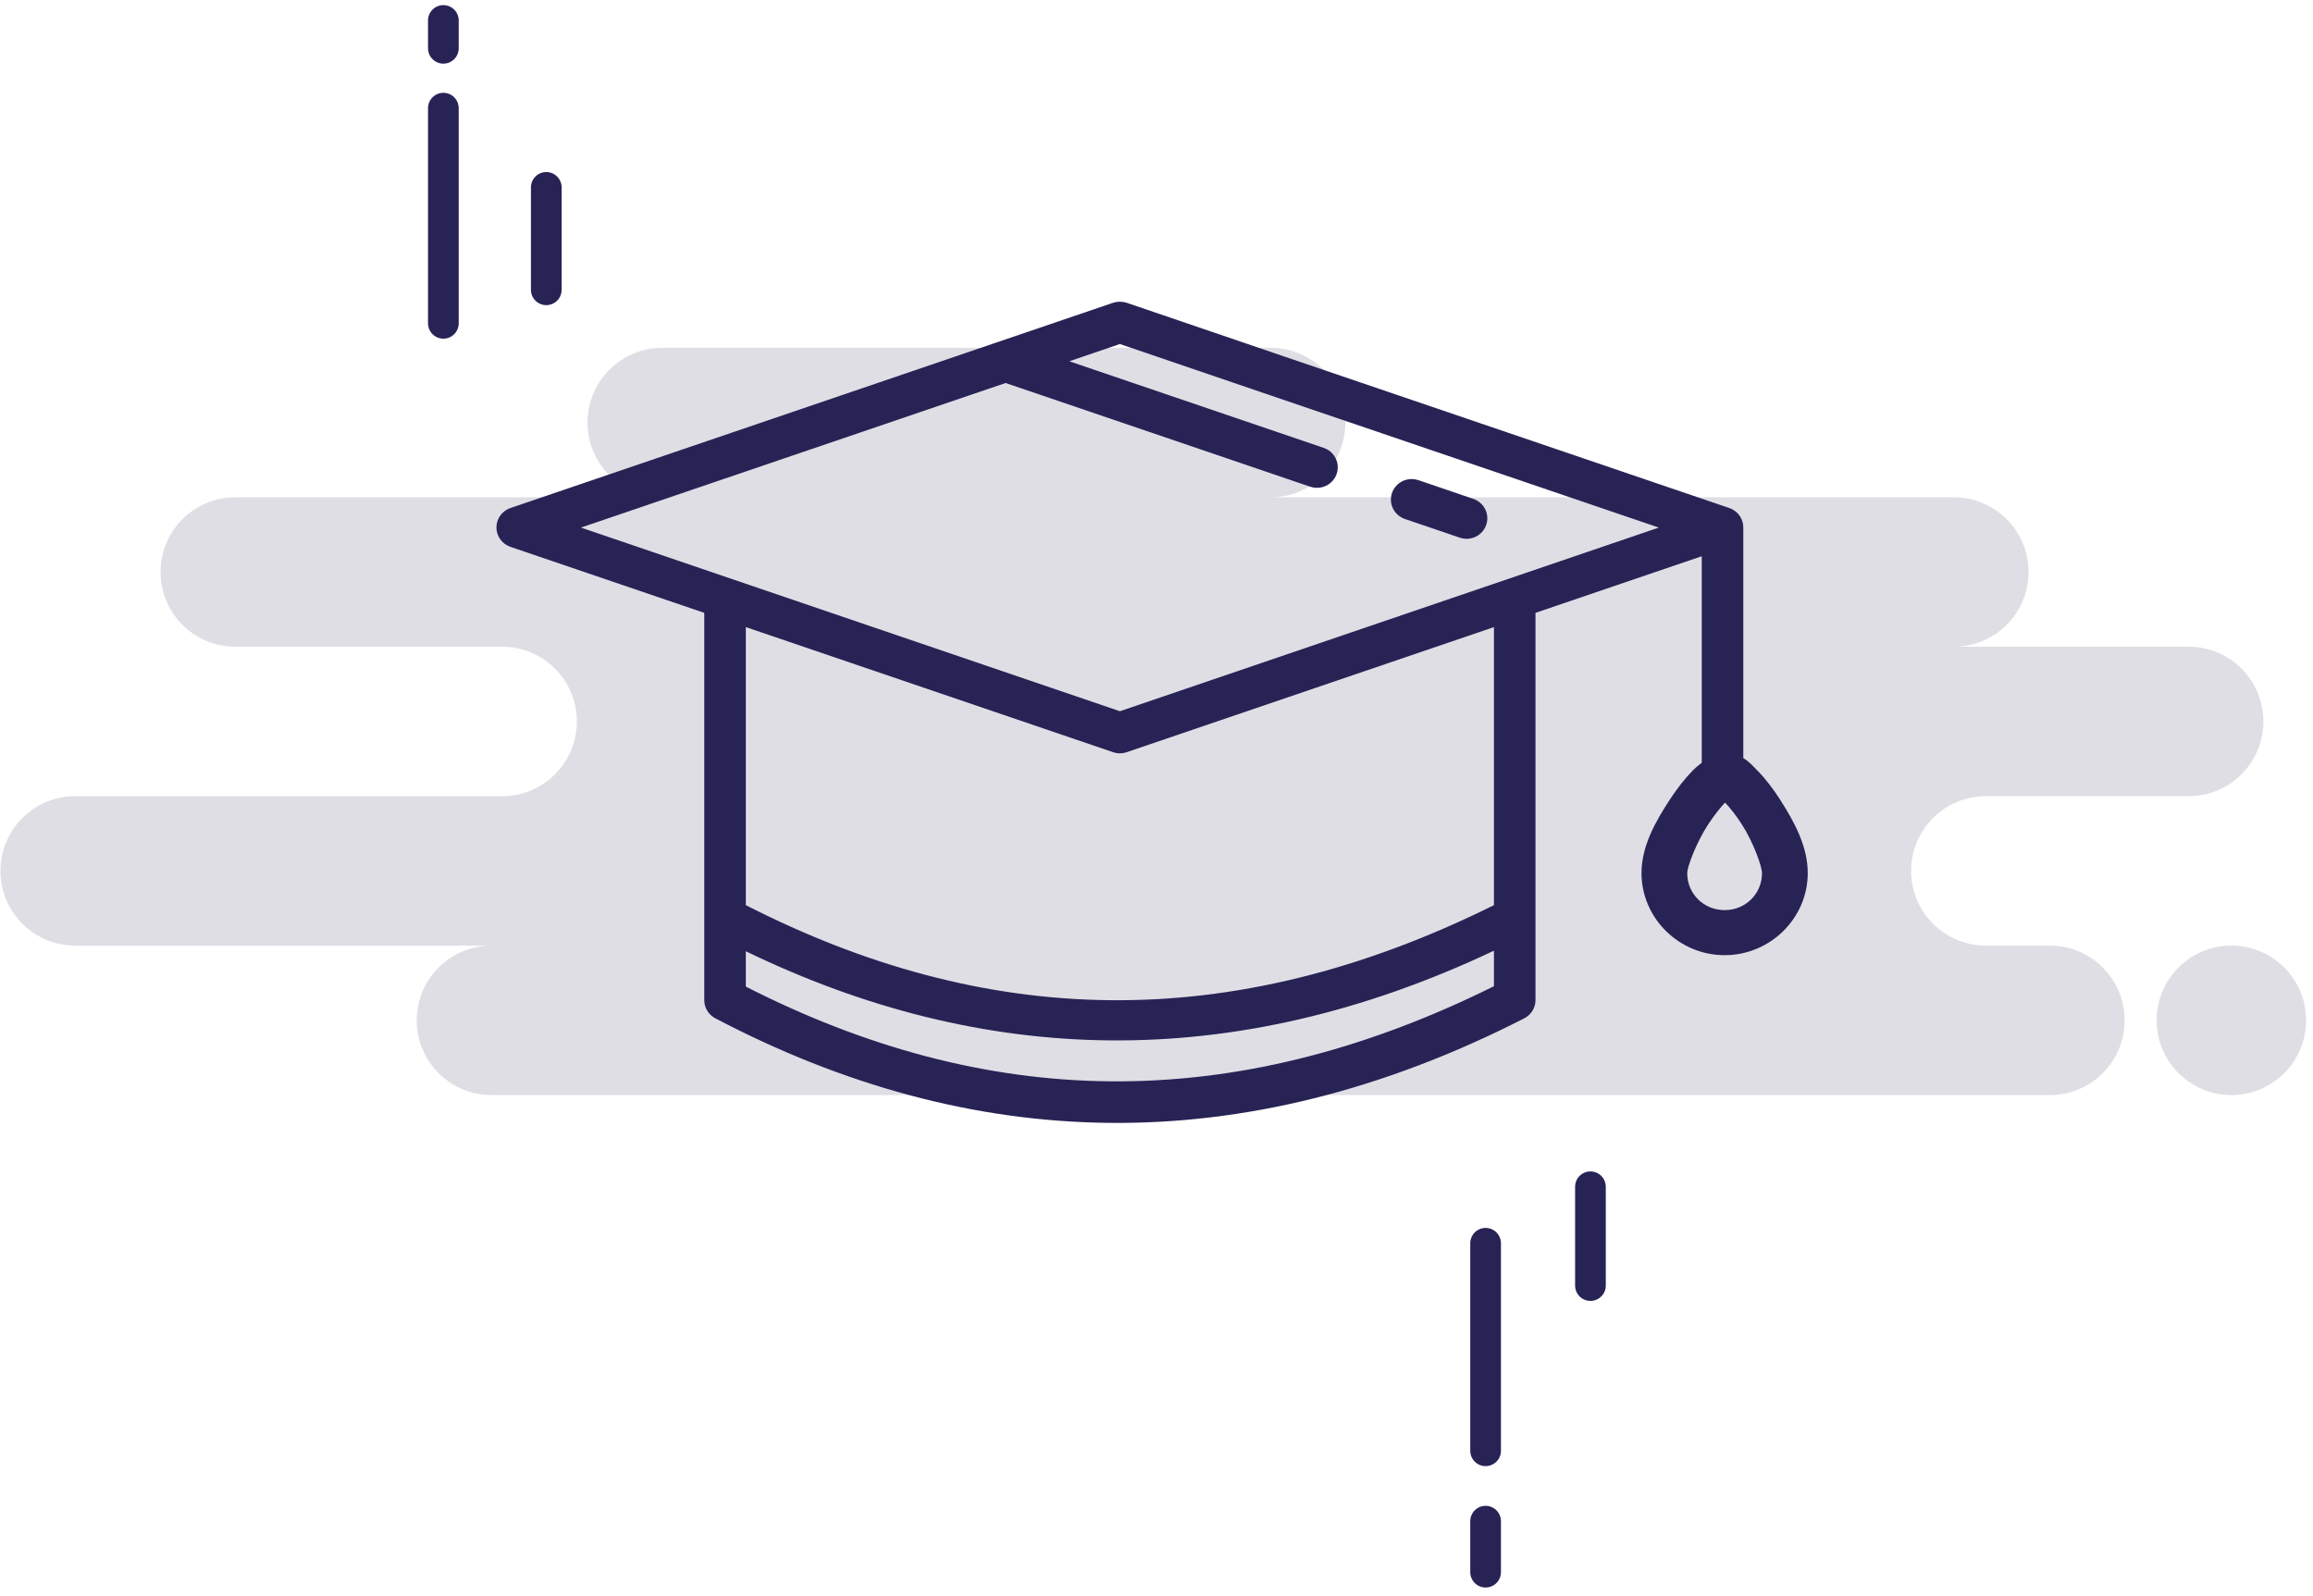
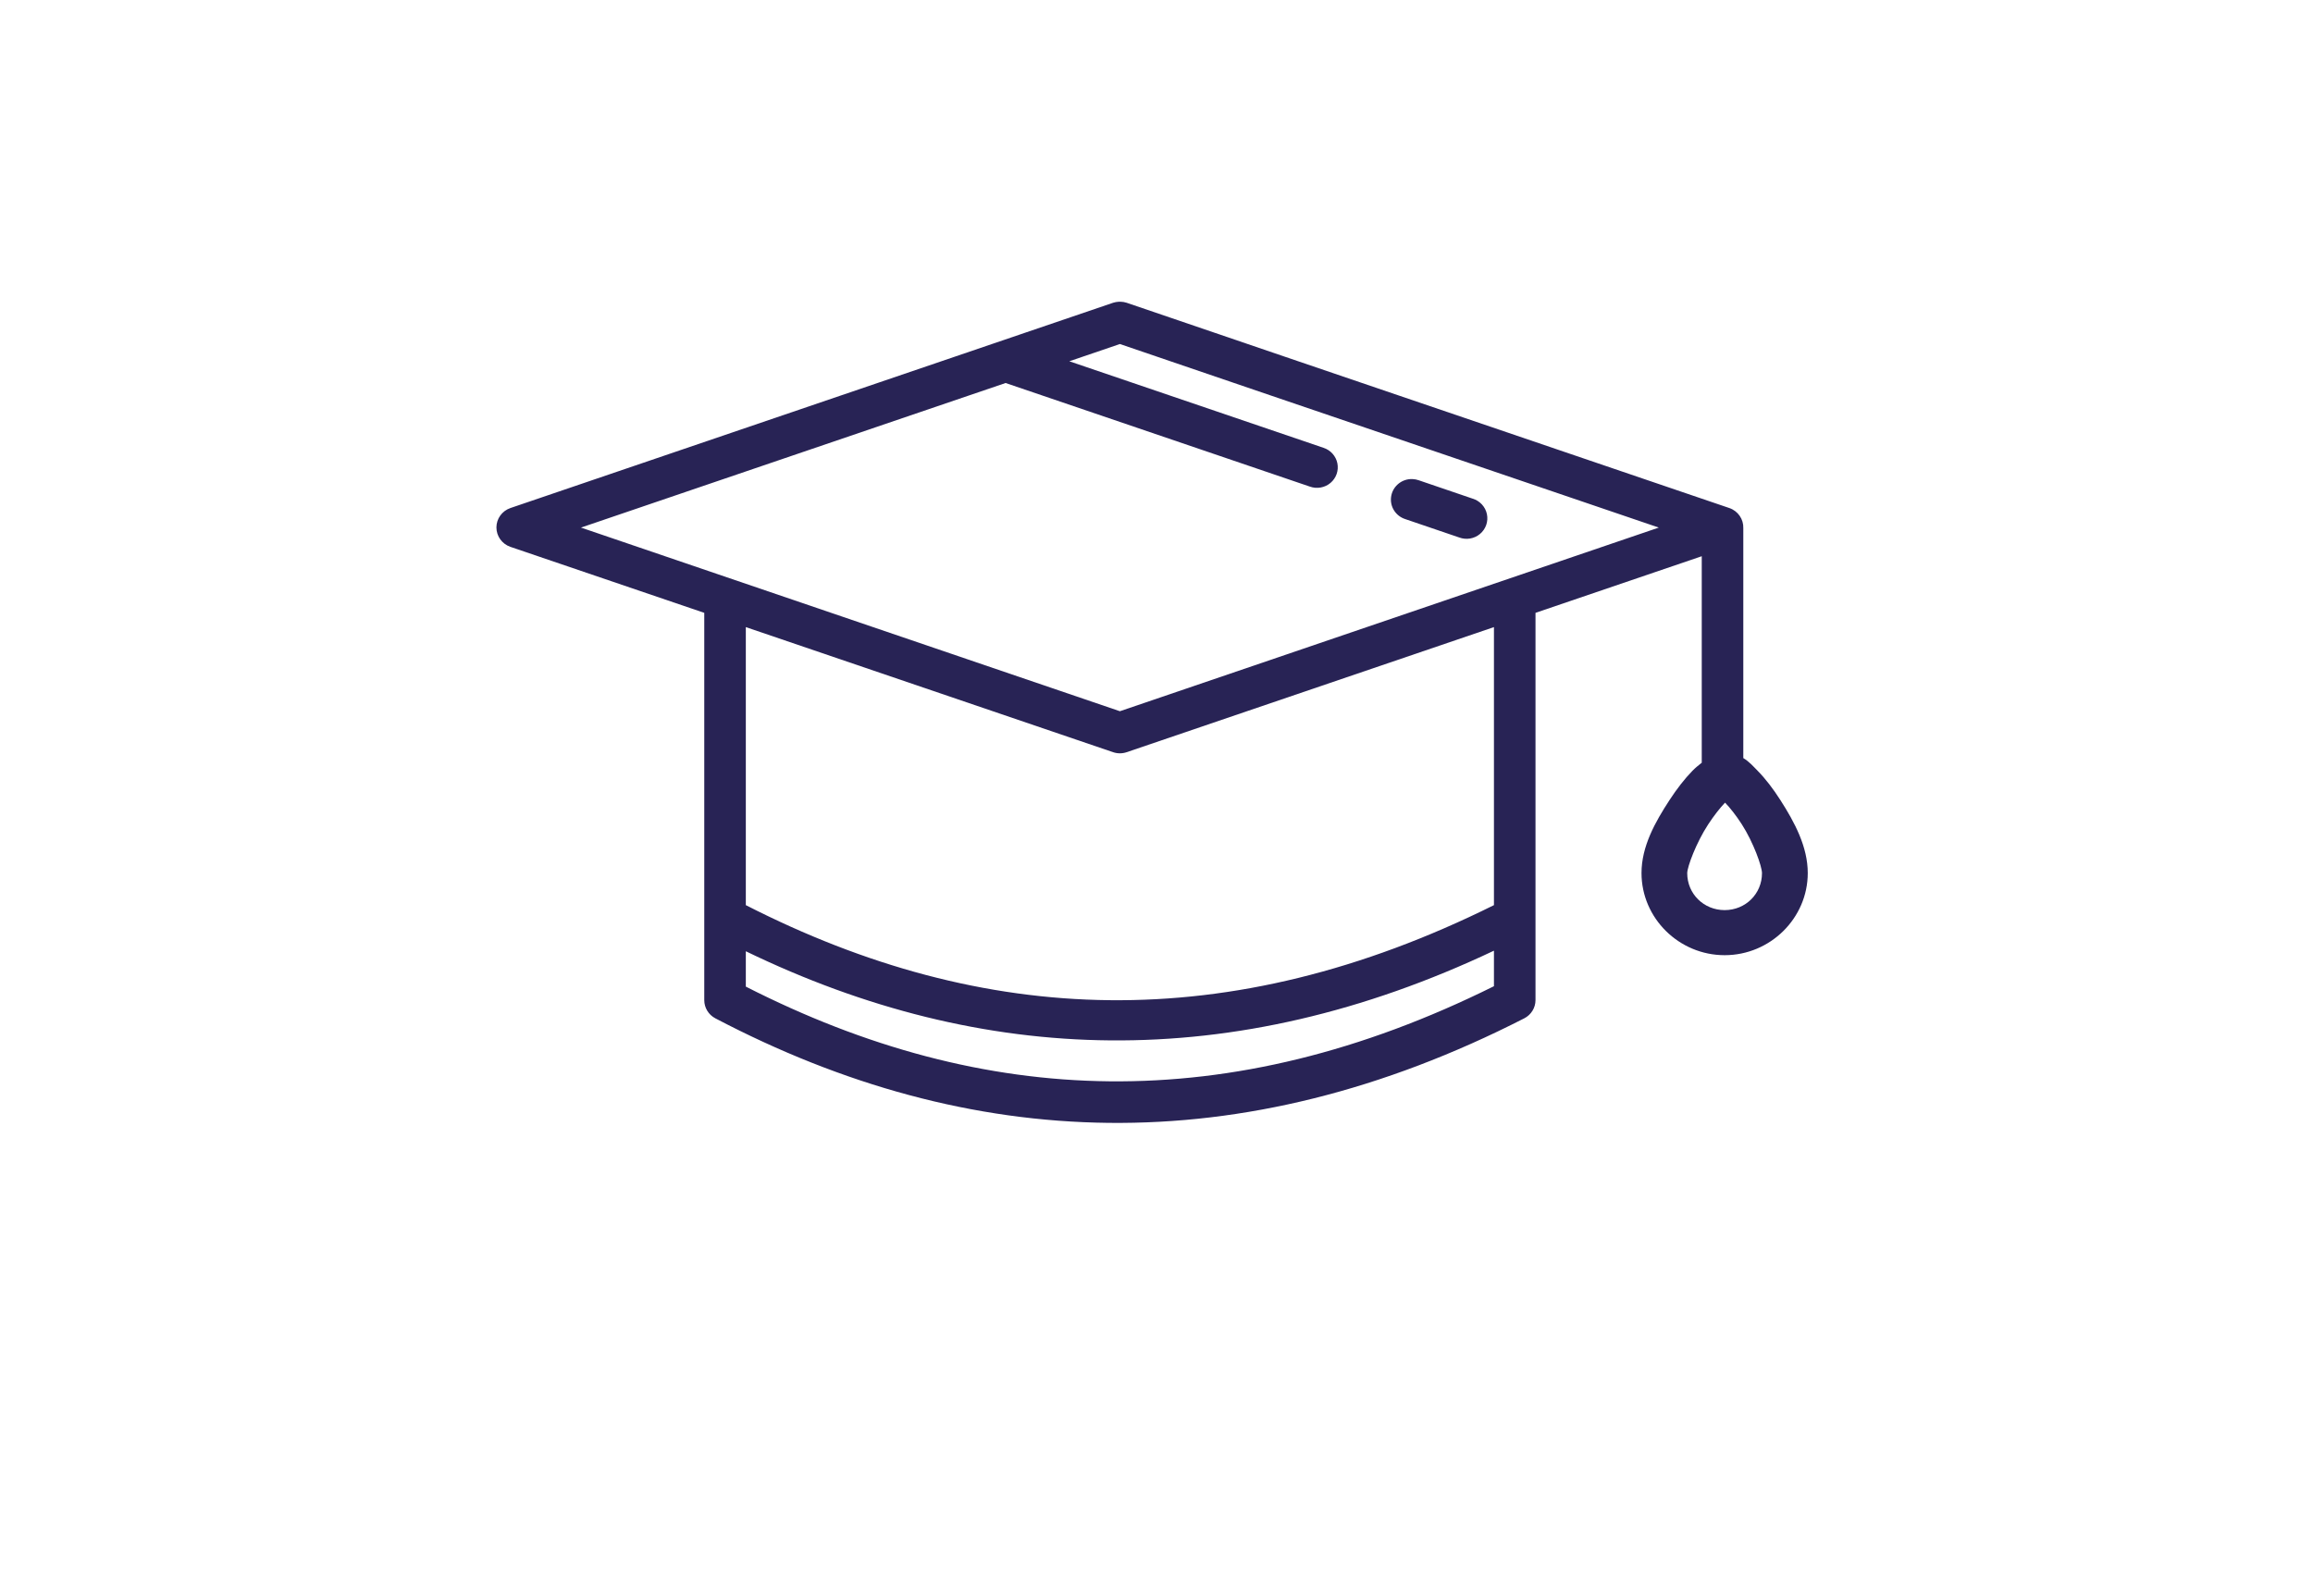
<svg xmlns="http://www.w3.org/2000/svg" width="300px" height="207px" viewBox="0 0 113 78">
  <g fill="none" fill-rule="evenodd" transform="translate(0 1)">
-     <path fill="#282355" d="M23.997,52.518 C21.981,52.518 20.346,50.883 20.346,48.866 C20.346,46.849 21.981,45.214 23.997,45.214 L3.652,45.214 C1.635,45.214 2.98427949e-13,43.579 2.98427949e-13,41.562 C2.98427949e-13,39.546 1.635,37.911 3.652,37.911 L24.519,37.911 C26.536,37.911 28.171,36.276 28.171,34.259 C28.171,32.242 26.536,30.607 24.519,30.607 L11.477,30.607 C9.46,30.607 7.825,28.972 7.825,26.955 C7.825,24.939 9.46,23.304 11.477,23.304 L32.344,23.304 C30.328,23.304 28.693,21.669 28.693,19.652 C28.693,17.635 30.328,16 32.344,16 L62.08,16 C64.097,16 65.732,17.635 65.732,19.652 C65.732,21.669 64.097,23.304 62.08,23.304 L95.468,23.304 C97.485,23.304 99.12,24.939 99.12,26.955 C99.12,28.972 97.485,30.607 95.468,30.607 L106.945,30.607 C108.962,30.607 110.597,32.242 110.597,34.259 C110.597,36.276 108.962,37.911 106.945,37.911 L97.033,37.911 C95.016,37.911 93.381,39.546 93.381,41.562 C93.381,43.579 95.016,45.214 97.033,45.214 L100.163,45.214 C102.18,45.214 103.815,46.849 103.815,48.866 C103.815,50.883 102.18,52.518 100.163,52.518 L23.997,52.518 Z M109.032,52.518 C107.015,52.518 105.38,50.883 105.38,48.866 C105.38,46.849 107.015,45.214 109.032,45.214 C111.049,45.214 112.684,46.849 112.684,48.866 C112.684,50.883 111.049,52.518 109.032,52.518 Z" opacity=".15" />
    <path fill="#282355" fill-rule="nonzero" d="M54.742,13.748 C54.709,13.746 54.676,13.746 54.643,13.748 C54.554,13.753 54.466,13.769 54.381,13.796 L24.924,23.829 C24.515,23.969 24.24,24.35 24.24,24.778 C24.24,25.205 24.515,25.586 24.924,25.726 L34.398,28.951 L34.398,47.877 C34.397,48.25 34.605,48.592 34.938,48.767 C47.382,55.296 60.582,55.865 74.476,48.767 C74.812,48.594 75.023,48.251 75.023,47.877 L75.023,28.951 L83.148,26.184 L83.148,36.276 C82.988,36.401 82.833,36.527 82.688,36.676 C82.307,37.068 81.931,37.553 81.577,38.095 C80.869,39.178 80.204,40.365 80.204,41.669 C80.204,43.872 82.036,45.682 84.267,45.682 C86.497,45.682 88.329,43.872 88.329,41.669 C88.329,40.388 87.691,39.192 86.992,38.103 C86.643,37.558 86.271,37.067 85.878,36.668 C85.66,36.447 85.461,36.217 85.179,36.049 L85.179,24.817 C85.197,24.375 84.92,23.974 84.497,23.829 L62.728,16.418 L59.372,15.273 L55.04,13.796 C54.944,13.765 54.843,13.748 54.742,13.746 L54.742,13.748 Z M54.711,15.813 L58.71,17.177 L62.066,18.322 L81.049,24.784 L54.711,33.759 L28.372,24.784 L49.125,17.718 L63.998,22.782 C64.343,22.905 64.728,22.835 65.006,22.599 C65.284,22.363 65.411,21.998 65.34,21.642 C65.268,21.287 65.009,20.998 64.661,20.885 L52.239,16.656 L54.711,15.813 L54.711,15.813 Z M68.917,22.413 C68.429,22.439 68.029,22.805 67.965,23.284 C67.9,23.763 68.191,24.219 68.656,24.369 L71.29,25.266 C71.637,25.398 72.029,25.332 72.312,25.094 C72.595,24.856 72.724,24.485 72.648,24.125 C72.573,23.766 72.304,23.476 71.949,23.369 L69.318,22.472 C69.223,22.438 69.122,22.418 69.021,22.414 C68.986,22.412 68.952,22.412 68.917,22.414 L68.917,22.413 Z M36.429,29.648 L54.381,35.762 C54.595,35.834 54.826,35.834 55.04,35.762 L72.992,29.648 L72.992,43.236 C60.01,49.683 48.066,49.177 36.429,43.236 L36.429,29.644 L36.429,29.648 Z M84.287,38.227 C84.523,38.468 84.829,38.854 85.108,39.289 C85.674,40.172 86.092,41.346 86.092,41.672 C86.092,42.682 85.29,43.479 84.267,43.479 C83.244,43.479 82.438,42.682 82.438,41.672 C82.438,41.369 82.877,40.185 83.458,39.297 C83.743,38.861 84.048,38.475 84.287,38.227 L84.287,38.227 Z M72.992,45.462 L72.992,47.198 C60.011,53.642 48.065,53.143 36.429,47.218 L36.429,45.49 C47.99,51.085 60.193,51.521 72.992,45.462 L72.992,45.462 Z" />
-     <path stroke="#282355" stroke-linecap="round" stroke-linejoin="round" stroke-width="1.5" d="M27.214,5.147 L16.699,5.147 L27.214,5.147 Z M31.5,5.147 L30.14,5.147 L31.5,5.147 Z M23.342,10.177 L18.337,10.177 L23.342,10.177 Z" transform="rotate(-90 24 7.5)" />
-     <path stroke="#282355" stroke-linecap="round" stroke-linejoin="round" stroke-width="1.5" d="M81.739,64.084 L71.597,64.084 L81.739,64.084 Z M68.157,64.084 L65.665,64.084 L68.157,64.084 Z M84.5,69.208 L79.672,69.208 L84.5,69.208 Z" transform="rotate(-90 75 66.5)" />
  </g>
</svg>